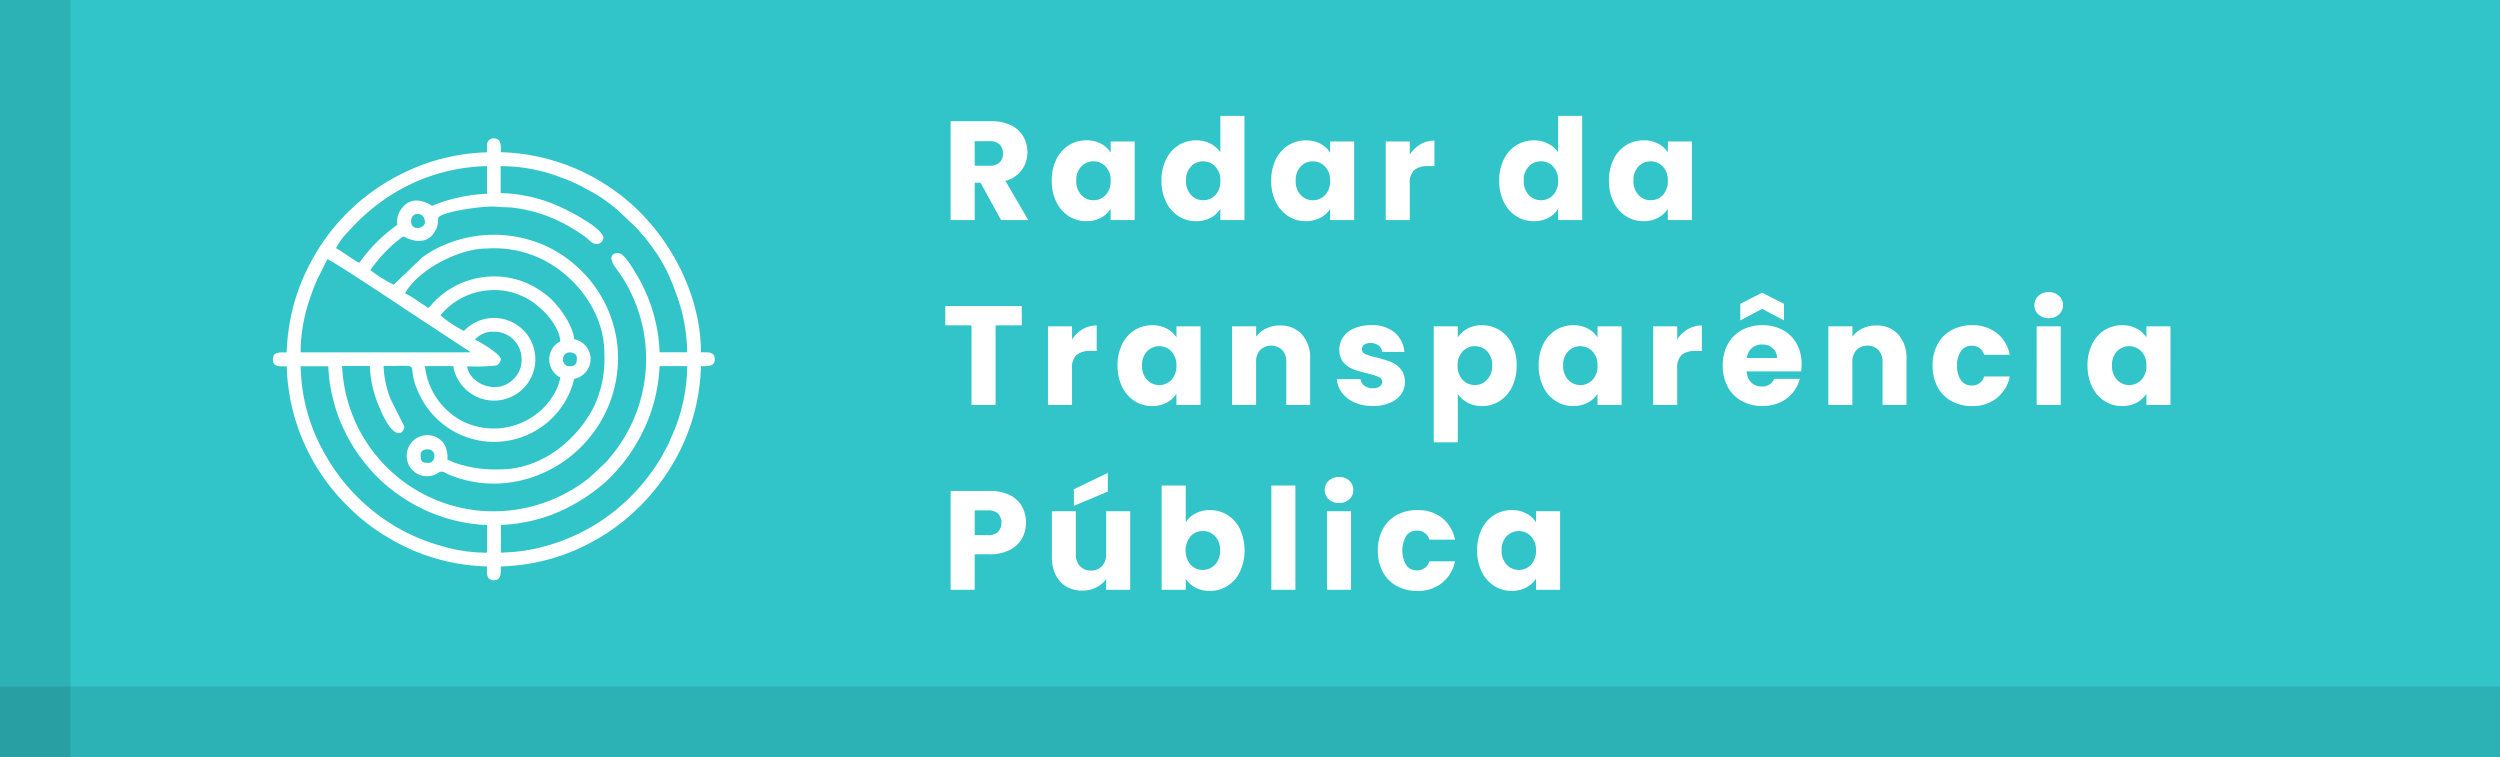
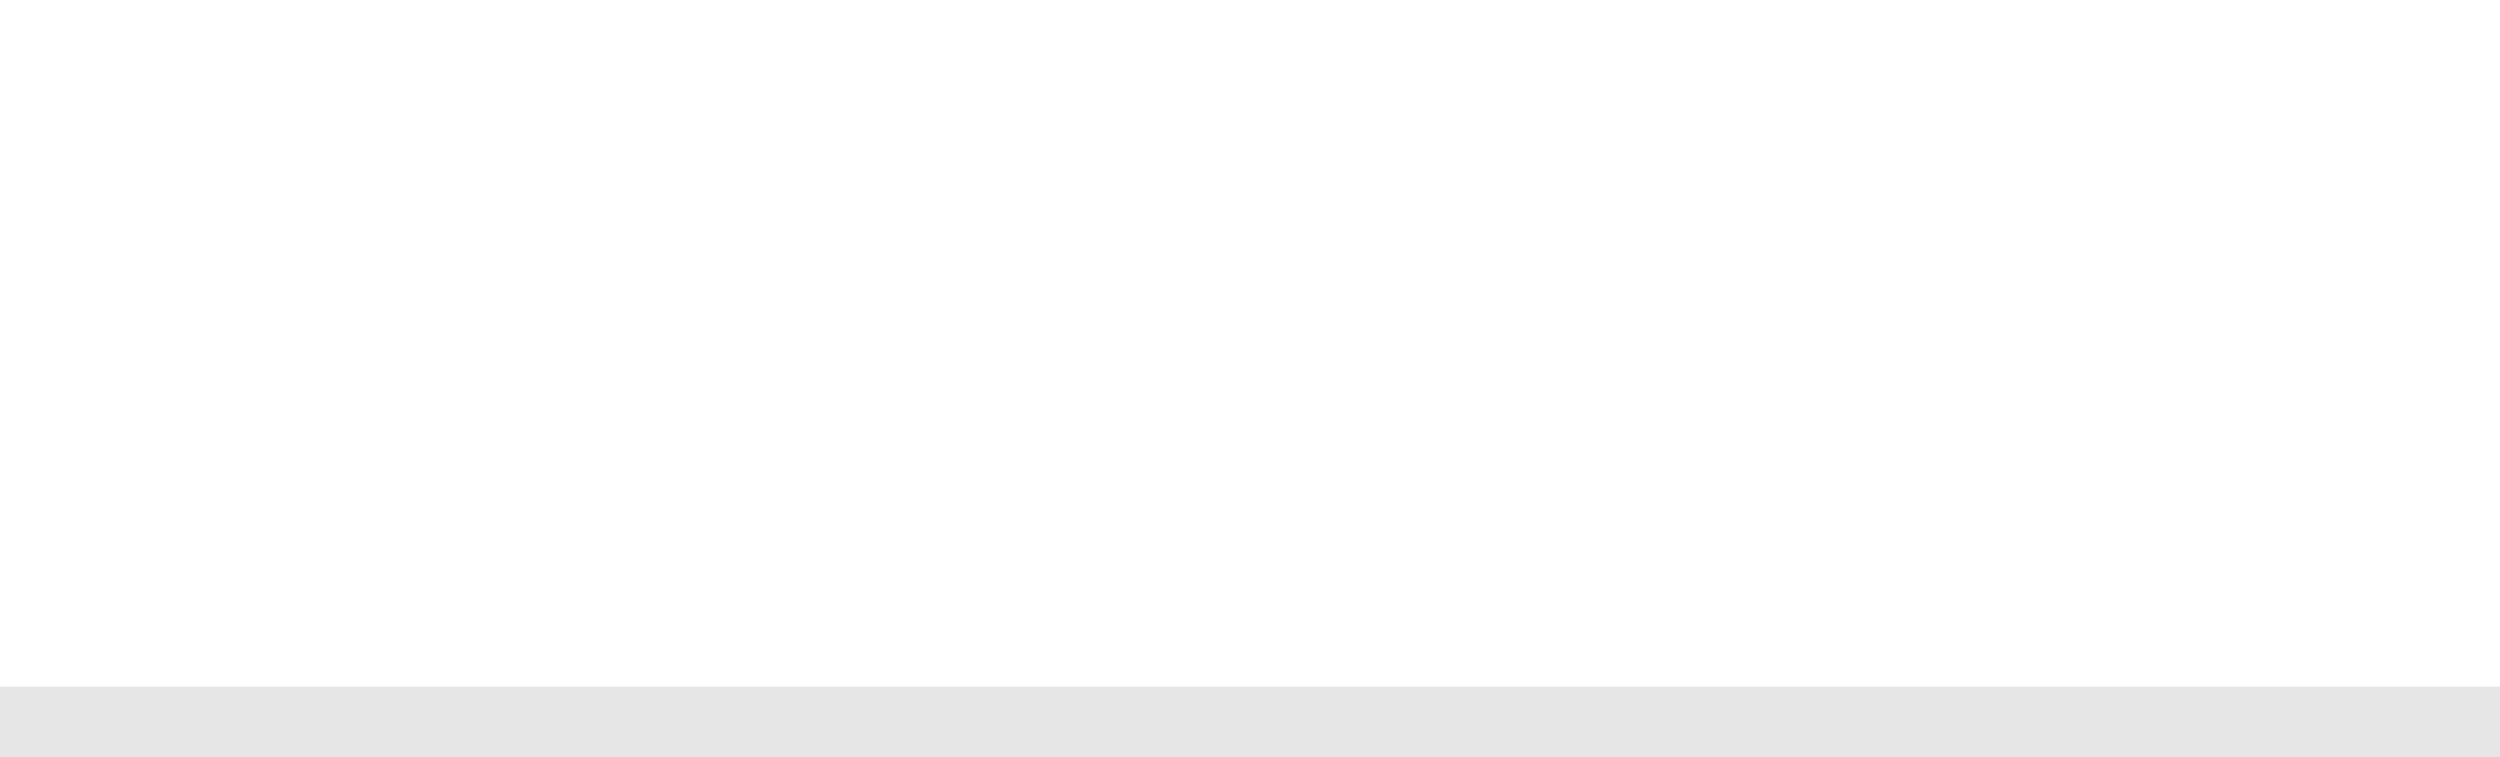
<svg xmlns="http://www.w3.org/2000/svg" width="284" height="86" viewBox="0 0 284 86">
  <defs>
    <style>.a{fill:#31c4c9;}.b{opacity:0.1;}.c,.d{fill:#fff;}.c{fill-rule:evenodd;}</style>
  </defs>
  <g transform="translate(-1945 -845)">
-     <rect class="a" width="284" height="86" transform="translate(1945 845)" />
-     <rect class="b" width="8" height="86" transform="translate(1945 845)" />
    <rect class="b" width="8" height="284" transform="translate(2229 923) rotate(90)" />
    <g transform="translate(1985.838 862.721)">
      <g transform="translate(-9.838 -2)">
-         <path class="c" d="M17.75,36.862c-.86,0-.978-.118-.978-.978,0-.739,1.571-.829,1.571.193,0,.355-.265.785-.592.785Zm8.53,10.189h-.386V43.911a18.752,18.752,0,0,0,5.643-1.11,20.3,20.3,0,0,0,6.279-3.806,19.1,19.1,0,0,0,3.91-5.11,18.721,18.721,0,0,0,2.192-8.012h3.139a20.071,20.071,0,0,1-1.288,6.843c-.237.636-.533,1.229-.785,1.867a6.424,6.424,0,0,1-.443.829c-.178.327-.252.533-.443.829a22.43,22.43,0,0,1-6.235,6.8A21.865,21.865,0,0,1,30.8,46.355a18.829,18.829,0,0,1-4.5.682l-.015.015ZM3.147,26.272v-.386H6.287a17.538,17.538,0,0,0,.592,3.925,16.367,16.367,0,0,0,1.2,3.3,18.137,18.137,0,0,0,2.65,4.118,17.18,17.18,0,0,0,3.526,3.243,18.678,18.678,0,0,0,10.07,3.451v3.139a17.461,17.461,0,0,1-4.9-.682,21.739,21.739,0,0,1-5.465-2.266,22.056,22.056,0,0,1-8.249-8.6A20.478,20.478,0,0,1,3.162,26.3l-.015-.029Zm29.8-1.169c0-1.11,1.571-.932,1.571-.193,0,.459,0,.978-.785.978a.739.739,0,0,1-.785-.785Zm-29.8-1.378a19.054,19.054,0,0,1,1.022-5.45,21.686,21.686,0,0,1,.9-2.326l1.11-2.22c.564.134,8.782,5.627,10.189,6.56L22.28,24.17a1.1,1.1,0,0,1,.162.134H3.145v-.577ZM24.8,21.963h.489a3.1,3.1,0,0,1,2.946,2.946,3.008,3.008,0,0,1-.9,2.429c-2.014,2.014-5.125.34-5.272-1.452a20.119,20.119,0,0,0,3.333-.09.949.949,0,0,0,.489-.7c0-.652-2.828-2.22-2.933-2.251a2.766,2.766,0,0,1,1.867-.889H24.8ZM19.024,20.1a7.834,7.834,0,0,1,5.494-2.843,7.455,7.455,0,0,1,3.629.592c2.058.814,4.34,3.243,4.5,5.2a2.308,2.308,0,0,0,0,4.118,6.019,6.019,0,0,1-.963,2.266,7.59,7.59,0,0,1-1.525,1.7,8.015,8.015,0,0,1-8.455,1.082,8.046,8.046,0,0,1-4.443-6.34h3.229a4.14,4.14,0,0,0,.533,1.525,4.694,4.694,0,1,0,1.347-6.117c-.327.222-.43.386-.7.577a13.449,13.449,0,0,1-2.65-1.762h0ZM15.692,9.418c0-1.169,1.571-1.11,1.571.1,0,.739-1.571,1.066-1.571-.1ZM25.88,3.155a18.894,18.894,0,0,1,6.843,1.288,16.344,16.344,0,0,1,2.7,1.213c.312.178.533.268.829.443a17.6,17.6,0,0,1,3.036,2.163L41.3,10.173c.268.268.34.415.592.682a16.12,16.12,0,0,1,1.169,1.481,17.171,17.171,0,0,1,1.924,3.258A32.046,32.046,0,0,1,46.376,19.4a20.724,20.724,0,0,1,.682,4.9H43.919a18.42,18.42,0,0,0-2.813-9.153c-.3-.5-1.229-2.117-1.9-2.117-1.082,0-.814.948-.371,1.54.206.268.325.474.533.739a8.269,8.269,0,0,1,.5.77,17.281,17.281,0,0,1-1.615,20.2c-.147.178-.147.206-.3.386l-1.97,1.852a17.5,17.5,0,0,1-13.063,3.716A17.248,17.248,0,0,1,7.855,25.857h3.139a13.009,13.009,0,0,0,.978,4.414c1.762,4.443,2.946,3.229,2.946,2.444l-1.54-3.065a11.305,11.305,0,0,1-.814-3.791c5.007,0,2.176-.533,4.118,3.333a9.384,9.384,0,0,0,16.305,1.022,9.49,9.49,0,0,0,1.229-2.887,2.346,2.346,0,0,0,1.867-2.354,2.313,2.313,0,0,0-1.867-2.163c-.134-1.659-1.9-4.059-3.139-5.007a10.944,10.944,0,0,0-1.156-.8,10.729,10.729,0,0,0-1.378-.682,9.486,9.486,0,0,0-10.189,2.192c-.206.206-.548.636-.711.755-.43-.3-.845-.564-1.288-.86a9.147,9.147,0,0,0-1.347-.8c1.393-2.622,6.073-5.094,9.212-5.094a12.439,12.439,0,0,1,6.4,1.244c3.85,1.924,7.021,6.057,7.021,10.619a12.7,12.7,0,0,1-1.169,6.073C34.5,34.346,30.444,37.6,25.793,37.6a14.1,14.1,0,0,1-4.991-.7c-.281-.1-.667-.3-.992-.386a3.022,3.022,0,0,0-.4-1.852A2.335,2.335,0,0,0,15.2,36.226a2.3,2.3,0,0,0,3.3,1.924c.178-.09.222-.134.386-.222.386-.206.623.075,1.169.3,9.019,3.644,19.148-3.243,19.148-13.374a14,14,0,0,0-4.087-9.73,14.213,14.213,0,0,0-4.013-2.859,14.364,14.364,0,0,0-12.869.43c-.43.252-.829.5-1.259.8l-3.258,3.124a14.5,14.5,0,0,1-2.65-1.659,16.257,16.257,0,0,1,3.716-3.822c.252.059,2.606,1.555,3.763-.845.3-.608.09-1.244.355-1.422.963-.667,5.316-1.244,6.5-1.11.592.075,1.244.044,1.762.1a16.692,16.692,0,0,1,4.651,1.229,19.747,19.747,0,0,1,3.732,2.148c.386.281.667.755,1.2.755a.745.745,0,0,0,.785-.682c0-.682-1.5-1.659-2.1-2.014a22.017,22.017,0,0,0-2.74-1.481,17.032,17.032,0,0,0-6.827-1.6V3.076l.015.072Zm-7.834,4.5c-1.141-.755-2.488-.917-3.376.252a2.4,2.4,0,0,0-.548,1.911,18.059,18.059,0,0,0-4.309,4.309c-.415-.118-1.939-1.288-2.65-1.659A7.624,7.624,0,0,1,8.54,10.6a22.853,22.853,0,0,1,5.347-4.458A21.124,21.124,0,0,1,24.312,3.153V6.292A18.312,18.312,0,0,0,18.048,7.67V7.655ZM24.31.8v.785a22.874,22.874,0,0,0-9.182,2.192,23.608,23.608,0,0,0-9.287,7.76c-.415.608-.739,1.082-1.11,1.733s-.636,1.185-.978,1.867A22.856,22.856,0,0,0,1.561,24.32c-.652,0-1.571-.147-1.571.785s.917.785,1.571.785A23.147,23.147,0,0,0,8.448,41.737a22.213,22.213,0,0,0,4.813,3.716,22.711,22.711,0,0,0,11.049,3.17c0,.652-.147,1.571.785,1.571.889,0,.785-.889.785-1.571a22.767,22.767,0,0,0,11.049-3.17,17.27,17.27,0,0,0,1.733-1.11,23.917,23.917,0,0,0,6.784-7.42,22.711,22.711,0,0,0,3.17-11.049c.682,0,1.571.1,1.571-.785,0-.932-.917-.785-1.571-.785,0-7.139-4.19-14.469-9.952-18.468A23.165,23.165,0,0,0,25.883,1.571c0-.682.1-1.571-.785-1.571a.739.739,0,0,0-.785.785V.8Z" transform="translate(0.01 0)" />
-       </g>
+         </g>
    </g>
-     <path class="d" d="M6.72,0,4.384-4.24H3.728V0H.992V-11.232H5.584a5.055,5.055,0,0,1,2.264.464A3.2,3.2,0,0,1,9.248-9.5a3.549,3.549,0,0,1,.464,1.8,3.343,3.343,0,0,1-.632,2A3.4,3.4,0,0,1,7.216-4.448L9.808,0ZM3.728-6.176h1.7a1.553,1.553,0,0,0,1.128-.368,1.389,1.389,0,0,0,.376-1.04,1.346,1.346,0,0,0-.376-1.008A1.553,1.553,0,0,0,5.424-8.96h-1.7Zm8.752,1.7A5.336,5.336,0,0,1,13-6.9a3.879,3.879,0,0,1,1.416-1.6,3.7,3.7,0,0,1,2-.56,3.436,3.436,0,0,1,1.656.384,2.829,2.829,0,0,1,1.1,1.008V-8.928H21.9V0H19.168V-1.264A2.955,2.955,0,0,1,18.056-.256,3.436,3.436,0,0,1,16.4.128,3.63,3.63,0,0,1,14.416-.44,3.925,3.925,0,0,1,13-2.056,5.387,5.387,0,0,1,12.48-4.48Zm6.688.016A2.237,2.237,0,0,0,18.6-6.08a1.845,1.845,0,0,0-1.384-.592,1.858,1.858,0,0,0-1.384.584,2.208,2.208,0,0,0-.568,1.608,2.266,2.266,0,0,0,.568,1.624,1.834,1.834,0,0,0,1.384.6A1.845,1.845,0,0,0,18.6-2.848,2.237,2.237,0,0,0,19.168-4.464Zm5.776-.016a5.336,5.336,0,0,1,.52-2.416A3.879,3.879,0,0,1,26.88-8.5a3.7,3.7,0,0,1,2-.56,3.513,3.513,0,0,1,1.608.368,2.93,2.93,0,0,1,1.144.992V-11.84h2.736V0H31.632V-1.28a2.787,2.787,0,0,1-1.1,1.024A3.436,3.436,0,0,1,28.88.128a3.658,3.658,0,0,1-2-.568,3.925,3.925,0,0,1-1.416-1.616A5.387,5.387,0,0,1,24.944-4.48Zm6.688.016a2.237,2.237,0,0,0-.568-1.616,1.845,1.845,0,0,0-1.384-.592,1.858,1.858,0,0,0-1.384.584,2.208,2.208,0,0,0-.568,1.608A2.266,2.266,0,0,0,28.3-2.856a1.834,1.834,0,0,0,1.384.6,1.845,1.845,0,0,0,1.384-.592A2.237,2.237,0,0,0,31.632-4.464Zm5.776-.016a5.336,5.336,0,0,1,.52-2.416,3.879,3.879,0,0,1,1.416-1.6,3.7,3.7,0,0,1,2-.56A3.436,3.436,0,0,1,43-8.672a2.829,2.829,0,0,1,1.1,1.008V-8.928h2.736V0H44.1V-1.264A2.955,2.955,0,0,1,42.984-.256a3.436,3.436,0,0,1-1.656.384A3.63,3.63,0,0,1,39.344-.44a3.925,3.925,0,0,1-1.416-1.616A5.387,5.387,0,0,1,37.408-4.48Zm6.688.016a2.237,2.237,0,0,0-.568-1.616,1.845,1.845,0,0,0-1.384-.592,1.858,1.858,0,0,0-1.384.584,2.208,2.208,0,0,0-.568,1.608,2.266,2.266,0,0,0,.568,1.624,1.834,1.834,0,0,0,1.384.6,1.845,1.845,0,0,0,1.384-.592A2.237,2.237,0,0,0,44.1-4.464ZM53.152-7.44a3.609,3.609,0,0,1,1.2-1.16,3.094,3.094,0,0,1,1.6-.424v2.9H55.2a2.305,2.305,0,0,0-1.536.44,1.955,1.955,0,0,0-.512,1.544V0H50.416V-8.928h2.736Zm10.16,2.96a5.336,5.336,0,0,1,.52-2.416,3.879,3.879,0,0,1,1.416-1.6,3.7,3.7,0,0,1,2-.56,3.513,3.513,0,0,1,1.608.368A2.93,2.93,0,0,1,70-7.7V-11.84h2.736V0H70V-1.28A2.787,2.787,0,0,1,68.9-.256a3.436,3.436,0,0,1-1.656.384,3.658,3.658,0,0,1-2-.568,3.925,3.925,0,0,1-1.416-1.616A5.387,5.387,0,0,1,63.312-4.48ZM70-4.464a2.237,2.237,0,0,0-.568-1.616,1.845,1.845,0,0,0-1.384-.592,1.858,1.858,0,0,0-1.384.584A2.208,2.208,0,0,0,66.1-4.48a2.266,2.266,0,0,0,.568,1.624,1.834,1.834,0,0,0,1.384.6,1.845,1.845,0,0,0,1.384-.592A2.237,2.237,0,0,0,70-4.464Zm5.776-.016A5.336,5.336,0,0,1,76.3-6.9a3.879,3.879,0,0,1,1.416-1.6,3.7,3.7,0,0,1,2-.56,3.436,3.436,0,0,1,1.656.384,2.829,2.829,0,0,1,1.1,1.008V-8.928H85.2V0H82.464V-1.264A2.955,2.955,0,0,1,81.352-.256,3.436,3.436,0,0,1,79.7.128,3.63,3.63,0,0,1,77.712-.44,3.925,3.925,0,0,1,76.3-2.056,5.386,5.386,0,0,1,75.776-4.48Zm6.688.016A2.237,2.237,0,0,0,81.9-6.08a1.845,1.845,0,0,0-1.384-.592,1.858,1.858,0,0,0-1.384.584A2.208,2.208,0,0,0,78.56-4.48a2.266,2.266,0,0,0,.568,1.624,1.834,1.834,0,0,0,1.384.6A1.845,1.845,0,0,0,81.9-2.848,2.237,2.237,0,0,0,82.464-4.464ZM9.072,9.768V11.96H6.1V21H3.36V11.96H.384V9.768Zm5.712,3.792a3.609,3.609,0,0,1,1.2-1.16,3.094,3.094,0,0,1,1.6-.424v2.9h-.752a2.305,2.305,0,0,0-1.536.44,1.955,1.955,0,0,0-.512,1.544V21H12.048V12.072h2.736Zm5.168,2.96a5.336,5.336,0,0,1,.52-2.416,3.879,3.879,0,0,1,1.416-1.6,3.7,3.7,0,0,1,2-.56,3.436,3.436,0,0,1,1.656.384,2.829,2.829,0,0,1,1.1,1.008V12.072h2.736V21H26.64V19.736a2.955,2.955,0,0,1-1.112,1.008,3.436,3.436,0,0,1-1.656.384,3.63,3.63,0,0,1-1.984-.568,3.925,3.925,0,0,1-1.416-1.616A5.387,5.387,0,0,1,19.952,16.52Zm6.688.016a2.237,2.237,0,0,0-.568-1.616,1.923,1.923,0,0,0-2.768-.008,2.208,2.208,0,0,0-.568,1.608,2.266,2.266,0,0,0,.568,1.624,1.9,1.9,0,0,0,2.768.008A2.237,2.237,0,0,0,26.64,16.536Zm11.76-4.56a3.24,3.24,0,0,1,2.5,1.016,3.963,3.963,0,0,1,.936,2.792V21H39.12V16.152a1.959,1.959,0,0,0-.464-1.392,1.818,1.818,0,0,0-2.5,0,1.959,1.959,0,0,0-.464,1.392V21H32.96V12.072H35.7v1.184a2.886,2.886,0,0,1,1.12-.936A3.561,3.561,0,0,1,38.4,11.976Zm10.576,9.152a5.132,5.132,0,0,1-2.08-.4,3.552,3.552,0,0,1-1.44-1.1,2.883,2.883,0,0,1-.592-1.56h2.7a1.04,1.04,0,0,0,.432.752,1.529,1.529,0,0,0,.944.288,1.347,1.347,0,0,0,.792-.2.612.612,0,0,0,.28-.52.6.6,0,0,0-.4-.568,8.081,8.081,0,0,0-1.3-.408,12.167,12.167,0,0,1-1.6-.472,2.764,2.764,0,0,1-1.1-.784,2.137,2.137,0,0,1-.464-1.448,2.459,2.459,0,0,1,.424-1.4,2.855,2.855,0,0,1,1.248-1,4.779,4.779,0,0,1,1.96-.368,3.929,3.929,0,0,1,2.648.832,3.237,3.237,0,0,1,1.112,2.208H50.016a1.09,1.09,0,0,0-.408-.736,1.415,1.415,0,0,0-.9-.272,1.25,1.25,0,0,0-.736.184.587.587,0,0,0-.256.5.615.615,0,0,0,.408.576,6.535,6.535,0,0,0,1.272.384,13.915,13.915,0,0,1,1.616.5,2.788,2.788,0,0,1,1.1.8,2.264,2.264,0,0,1,.488,1.48,2.349,2.349,0,0,1-.44,1.4,2.91,2.91,0,0,1-1.264.968A4.834,4.834,0,0,1,48.976,21.128Zm9.632-7.792a2.97,2.97,0,0,1,1.1-1.008,3.389,3.389,0,0,1,1.648-.384,3.7,3.7,0,0,1,2,.56,3.879,3.879,0,0,1,1.416,1.6,5.336,5.336,0,0,1,.52,2.416,5.387,5.387,0,0,1-.52,2.424A3.925,3.925,0,0,1,63.36,20.56a3.658,3.658,0,0,1-2,.568,3.4,3.4,0,0,1-1.64-.384,3.007,3.007,0,0,1-1.112-.992v5.5H55.872V12.072h2.736Zm3.9,3.184a2.208,2.208,0,0,0-.568-1.608,1.876,1.876,0,0,0-1.4-.584,1.845,1.845,0,0,0-1.384.592,2.237,2.237,0,0,0-.568,1.616,2.237,2.237,0,0,0,.568,1.616,1.914,1.914,0,0,0,2.776-.008A2.247,2.247,0,0,0,62.512,16.52Zm5.28,0a5.336,5.336,0,0,1,.52-2.416,3.879,3.879,0,0,1,1.416-1.6,3.7,3.7,0,0,1,2-.56,3.436,3.436,0,0,1,1.656.384,2.829,2.829,0,0,1,1.1,1.008V12.072h2.736V21H74.48V19.736a2.955,2.955,0,0,1-1.112,1.008,3.436,3.436,0,0,1-1.656.384,3.63,3.63,0,0,1-1.984-.568,3.925,3.925,0,0,1-1.416-1.616A5.386,5.386,0,0,1,67.792,16.52Zm6.688.016a2.237,2.237,0,0,0-.568-1.616,1.923,1.923,0,0,0-2.768-.008,2.208,2.208,0,0,0-.568,1.608,2.266,2.266,0,0,0,.568,1.624,1.9,1.9,0,0,0,2.768.008A2.237,2.237,0,0,0,74.48,16.536Zm9.056-2.976a3.609,3.609,0,0,1,1.2-1.16,3.094,3.094,0,0,1,1.6-.424v2.9h-.752a2.305,2.305,0,0,0-1.536.44,1.955,1.955,0,0,0-.512,1.544V21H80.8V12.072h2.736Zm14.128,2.832a6.985,6.985,0,0,1-.048.8H91.424a1.861,1.861,0,0,0,.536,1.272,1.638,1.638,0,0,0,1.16.44,1.438,1.438,0,0,0,1.424-.864h2.912a4,4,0,0,1-.808,1.584,4.045,4.045,0,0,1-1.464,1.1,4.7,4.7,0,0,1-1.968.4,4.789,4.789,0,0,1-2.336-.56,3.983,3.983,0,0,1-1.6-1.6,4.94,4.94,0,0,1-.576-2.432,5,5,0,0,1,.568-2.432,3.932,3.932,0,0,1,1.592-1.6,4.823,4.823,0,0,1,2.352-.56,4.774,4.774,0,0,1,2.3.544A3.906,3.906,0,0,1,97.1,14.04,4.711,4.711,0,0,1,97.664,16.392Zm-2.8-.72a1.407,1.407,0,0,0-.48-1.12,1.767,1.767,0,0,0-1.2-.416,1.733,1.733,0,0,0-1.16.4,1.777,1.777,0,0,0-.584,1.136Zm-1.68-5.584L90.7,11.4V9.512l2.48-1.264,2.48,1.264V11.4Zm12.96,1.888a3.24,3.24,0,0,1,2.5,1.016,3.963,3.963,0,0,1,.936,2.792V21h-2.72V16.152a1.959,1.959,0,0,0-.464-1.392,1.818,1.818,0,0,0-2.5,0,1.959,1.959,0,0,0-.464,1.392V21H100.7V12.072h2.736v1.184a2.886,2.886,0,0,1,1.12-.936A3.561,3.561,0,0,1,106.144,11.976Zm6.4,4.56a5,5,0,0,1,.568-2.432,3.945,3.945,0,0,1,1.584-1.6,4.743,4.743,0,0,1,2.328-.56,4.426,4.426,0,0,1,2.808.88,4.152,4.152,0,0,1,1.48,2.48H118.4a1.4,1.4,0,0,0-1.424-1.024,1.435,1.435,0,0,0-1.2.584,2.7,2.7,0,0,0-.448,1.672,2.7,2.7,0,0,0,.448,1.672,1.435,1.435,0,0,0,1.2.584,1.4,1.4,0,0,0,1.424-1.024h2.912a4.191,4.191,0,0,1-1.488,2.464,4.381,4.381,0,0,1-2.8.9,4.743,4.743,0,0,1-2.328-.56,3.945,3.945,0,0,1-1.584-1.6A5,5,0,0,1,112.544,16.536Zm13.2-5.392a1.658,1.658,0,0,1-1.176-.424,1.374,1.374,0,0,1-.456-1.048,1.392,1.392,0,0,1,.456-1.064,1.658,1.658,0,0,1,1.176-.424,1.636,1.636,0,0,1,1.16.424,1.392,1.392,0,0,1,.456,1.064,1.374,1.374,0,0,1-.456,1.048A1.636,1.636,0,0,1,125.744,11.144Zm1.36.928V21h-2.736V12.072Zm3.04,4.448a5.336,5.336,0,0,1,.52-2.416,3.879,3.879,0,0,1,1.416-1.6,3.7,3.7,0,0,1,2-.56,3.436,3.436,0,0,1,1.656.384,2.829,2.829,0,0,1,1.1,1.008V12.072h2.736V21h-2.736V19.736a2.954,2.954,0,0,1-1.112,1.008,3.436,3.436,0,0,1-1.656.384,3.63,3.63,0,0,1-1.984-.568,3.925,3.925,0,0,1-1.416-1.616A5.387,5.387,0,0,1,130.144,16.52Zm6.688.016a2.237,2.237,0,0,0-.568-1.616,1.923,1.923,0,0,0-2.768-.008,2.208,2.208,0,0,0-.568,1.608,2.266,2.266,0,0,0,.568,1.624,1.9,1.9,0,0,0,2.768.008A2.237,2.237,0,0,0,136.832,16.536ZM9.552,34.384A3.617,3.617,0,0,1,9.1,36.168a3.294,3.294,0,0,1-1.376,1.3,4.844,4.844,0,0,1-2.3.5h-1.7V42H.992V30.768H5.424a5.044,5.044,0,0,1,2.272.464,3.189,3.189,0,0,1,1.392,1.28A3.72,3.72,0,0,1,9.552,34.384ZM5.216,35.792a1.632,1.632,0,0,0,1.168-.368,1.6,1.6,0,0,0,0-2.08,1.632,1.632,0,0,0-1.168-.368H3.728v2.816Zm16.176-2.72V42H18.656V40.784a3,3,0,0,1-1.128.952,3.442,3.442,0,0,1-1.576.36,3.53,3.53,0,0,1-1.808-.456,3.075,3.075,0,0,1-1.216-1.32,4.492,4.492,0,0,1-.432-2.032V33.072h2.72V37.92a1.959,1.959,0,0,0,.464,1.392,1.627,1.627,0,0,0,1.248.5,1.647,1.647,0,0,0,1.264-.5,1.959,1.959,0,0,0,.464-1.392V33.072Zm-2.544-2.224-3.856,1.616V30.576l3.856-1.856ZM27.7,34.336a2.816,2.816,0,0,1,1.1-1.008,3.448,3.448,0,0,1,1.648-.384,3.7,3.7,0,0,1,2,.56,3.879,3.879,0,0,1,1.416,1.6,5.891,5.891,0,0,1,0,4.84,3.925,3.925,0,0,1-1.416,1.616,3.658,3.658,0,0,1-2,.568,3.448,3.448,0,0,1-1.648-.376,2.908,2.908,0,0,1-1.1-1V42H24.96V30.16H27.7Zm3.9,3.184a2.208,2.208,0,0,0-.568-1.608,1.876,1.876,0,0,0-1.4-.584,1.845,1.845,0,0,0-1.384.592,2.583,2.583,0,0,0,0,3.232,1.914,1.914,0,0,0,2.776-.008A2.247,2.247,0,0,0,31.6,37.52Zm8.56-7.36V42H37.424V30.16Zm4.96,1.984a1.658,1.658,0,0,1-1.176-.424,1.374,1.374,0,0,1-.456-1.048,1.392,1.392,0,0,1,.456-1.064,1.658,1.658,0,0,1,1.176-.424,1.636,1.636,0,0,1,1.16.424,1.392,1.392,0,0,1,.456,1.064,1.374,1.374,0,0,1-.456,1.048A1.636,1.636,0,0,1,45.12,32.144Zm1.36.928V42H43.744V33.072Zm3.04,4.464a5,5,0,0,1,.568-2.432,3.945,3.945,0,0,1,1.584-1.6A4.743,4.743,0,0,1,54,32.944a4.426,4.426,0,0,1,2.808.88,4.152,4.152,0,0,1,1.48,2.48H55.376a1.4,1.4,0,0,0-1.424-1.024,1.435,1.435,0,0,0-1.2.584,3.344,3.344,0,0,0,0,3.344,1.435,1.435,0,0,0,1.2.584,1.4,1.4,0,0,0,1.424-1.024h2.912A4.191,4.191,0,0,1,56.8,41.232a4.381,4.381,0,0,1-2.8.9,4.743,4.743,0,0,1-2.328-.56,3.945,3.945,0,0,1-1.584-1.6A5,5,0,0,1,49.52,37.536ZM60.8,37.52a5.336,5.336,0,0,1,.52-2.416,3.879,3.879,0,0,1,1.416-1.6,3.7,3.7,0,0,1,2-.56,3.436,3.436,0,0,1,1.656.384,2.829,2.829,0,0,1,1.1,1.008V33.072h2.736V42H67.488V40.736a2.955,2.955,0,0,1-1.112,1.008,3.436,3.436,0,0,1-1.656.384,3.63,3.63,0,0,1-1.984-.568,3.925,3.925,0,0,1-1.416-1.616A5.387,5.387,0,0,1,60.8,37.52Zm6.688.016a2.237,2.237,0,0,0-.568-1.616,1.923,1.923,0,0,0-2.768-.008,2.208,2.208,0,0,0-.568,1.608,2.266,2.266,0,0,0,.568,1.624,1.9,1.9,0,0,0,2.768.008A2.237,2.237,0,0,0,67.488,37.536Z" transform="translate(2052 870)" />
+     <path class="d" d="M6.72,0,4.384-4.24H3.728V0H.992V-11.232H5.584a5.055,5.055,0,0,1,2.264.464A3.2,3.2,0,0,1,9.248-9.5a3.549,3.549,0,0,1,.464,1.8,3.343,3.343,0,0,1-.632,2A3.4,3.4,0,0,1,7.216-4.448L9.808,0ZM3.728-6.176h1.7a1.553,1.553,0,0,0,1.128-.368,1.389,1.389,0,0,0,.376-1.04,1.346,1.346,0,0,0-.376-1.008A1.553,1.553,0,0,0,5.424-8.96h-1.7Zm8.752,1.7A5.336,5.336,0,0,1,13-6.9a3.879,3.879,0,0,1,1.416-1.6,3.7,3.7,0,0,1,2-.56,3.436,3.436,0,0,1,1.656.384,2.829,2.829,0,0,1,1.1,1.008V-8.928H21.9V0H19.168V-1.264A2.955,2.955,0,0,1,18.056-.256,3.436,3.436,0,0,1,16.4.128,3.63,3.63,0,0,1,14.416-.44,3.925,3.925,0,0,1,13-2.056,5.387,5.387,0,0,1,12.48-4.48Zm6.688.016A2.237,2.237,0,0,0,18.6-6.08a1.845,1.845,0,0,0-1.384-.592,1.858,1.858,0,0,0-1.384.584,2.208,2.208,0,0,0-.568,1.608,2.266,2.266,0,0,0,.568,1.624,1.834,1.834,0,0,0,1.384.6A1.845,1.845,0,0,0,18.6-2.848,2.237,2.237,0,0,0,19.168-4.464Zm5.776-.016a5.336,5.336,0,0,1,.52-2.416A3.879,3.879,0,0,1,26.88-8.5a3.7,3.7,0,0,1,2-.56,3.513,3.513,0,0,1,1.608.368,2.93,2.93,0,0,1,1.144.992V-11.84h2.736V0H31.632V-1.28a2.787,2.787,0,0,1-1.1,1.024A3.436,3.436,0,0,1,28.88.128a3.658,3.658,0,0,1-2-.568,3.925,3.925,0,0,1-1.416-1.616A5.387,5.387,0,0,1,24.944-4.48Zm6.688.016a2.237,2.237,0,0,0-.568-1.616,1.845,1.845,0,0,0-1.384-.592,1.858,1.858,0,0,0-1.384.584,2.208,2.208,0,0,0-.568,1.608A2.266,2.266,0,0,0,28.3-2.856a1.834,1.834,0,0,0,1.384.6,1.845,1.845,0,0,0,1.384-.592A2.237,2.237,0,0,0,31.632-4.464Zm5.776-.016a5.336,5.336,0,0,1,.52-2.416,3.879,3.879,0,0,1,1.416-1.6,3.7,3.7,0,0,1,2-.56A3.436,3.436,0,0,1,43-8.672a2.829,2.829,0,0,1,1.1,1.008V-8.928h2.736V0H44.1V-1.264A2.955,2.955,0,0,1,42.984-.256a3.436,3.436,0,0,1-1.656.384A3.63,3.63,0,0,1,39.344-.44a3.925,3.925,0,0,1-1.416-1.616A5.387,5.387,0,0,1,37.408-4.48Zm6.688.016a2.237,2.237,0,0,0-.568-1.616,1.845,1.845,0,0,0-1.384-.592,1.858,1.858,0,0,0-1.384.584,2.208,2.208,0,0,0-.568,1.608,2.266,2.266,0,0,0,.568,1.624,1.834,1.834,0,0,0,1.384.6,1.845,1.845,0,0,0,1.384-.592A2.237,2.237,0,0,0,44.1-4.464ZM53.152-7.44a3.609,3.609,0,0,1,1.2-1.16,3.094,3.094,0,0,1,1.6-.424v2.9H55.2a2.305,2.305,0,0,0-1.536.44,1.955,1.955,0,0,0-.512,1.544V0H50.416V-8.928h2.736Zm10.16,2.96a5.336,5.336,0,0,1,.52-2.416,3.879,3.879,0,0,1,1.416-1.6,3.7,3.7,0,0,1,2-.56,3.513,3.513,0,0,1,1.608.368A2.93,2.93,0,0,1,70-7.7V-11.84h2.736V0H70V-1.28A2.787,2.787,0,0,1,68.9-.256a3.436,3.436,0,0,1-1.656.384,3.658,3.658,0,0,1-2-.568,3.925,3.925,0,0,1-1.416-1.616A5.387,5.387,0,0,1,63.312-4.48ZM70-4.464a2.237,2.237,0,0,0-.568-1.616,1.845,1.845,0,0,0-1.384-.592,1.858,1.858,0,0,0-1.384.584A2.208,2.208,0,0,0,66.1-4.48a2.266,2.266,0,0,0,.568,1.624,1.834,1.834,0,0,0,1.384.6,1.845,1.845,0,0,0,1.384-.592A2.237,2.237,0,0,0,70-4.464Zm5.776-.016A5.336,5.336,0,0,1,76.3-6.9a3.879,3.879,0,0,1,1.416-1.6,3.7,3.7,0,0,1,2-.56,3.436,3.436,0,0,1,1.656.384,2.829,2.829,0,0,1,1.1,1.008V-8.928H85.2V0H82.464V-1.264A2.955,2.955,0,0,1,81.352-.256,3.436,3.436,0,0,1,79.7.128,3.63,3.63,0,0,1,77.712-.44,3.925,3.925,0,0,1,76.3-2.056,5.386,5.386,0,0,1,75.776-4.48Zm6.688.016A2.237,2.237,0,0,0,81.9-6.08a1.845,1.845,0,0,0-1.384-.592,1.858,1.858,0,0,0-1.384.584A2.208,2.208,0,0,0,78.56-4.48a2.266,2.266,0,0,0,.568,1.624,1.834,1.834,0,0,0,1.384.6A1.845,1.845,0,0,0,81.9-2.848,2.237,2.237,0,0,0,82.464-4.464ZM9.072,9.768V11.96H6.1V21H3.36V11.96H.384V9.768Zm5.712,3.792a3.609,3.609,0,0,1,1.2-1.16,3.094,3.094,0,0,1,1.6-.424v2.9h-.752a2.305,2.305,0,0,0-1.536.44,1.955,1.955,0,0,0-.512,1.544V21H12.048V12.072h2.736Zm5.168,2.96a5.336,5.336,0,0,1,.52-2.416,3.879,3.879,0,0,1,1.416-1.6,3.7,3.7,0,0,1,2-.56,3.436,3.436,0,0,1,1.656.384,2.829,2.829,0,0,1,1.1,1.008V12.072h2.736V21H26.64V19.736a2.955,2.955,0,0,1-1.112,1.008,3.436,3.436,0,0,1-1.656.384,3.63,3.63,0,0,1-1.984-.568,3.925,3.925,0,0,1-1.416-1.616A5.387,5.387,0,0,1,19.952,16.52Zm6.688.016a2.237,2.237,0,0,0-.568-1.616,1.923,1.923,0,0,0-2.768-.008,2.208,2.208,0,0,0-.568,1.608,2.266,2.266,0,0,0,.568,1.624,1.9,1.9,0,0,0,2.768.008A2.237,2.237,0,0,0,26.64,16.536Zm11.76-4.56a3.24,3.24,0,0,1,2.5,1.016,3.963,3.963,0,0,1,.936,2.792V21H39.12V16.152a1.959,1.959,0,0,0-.464-1.392,1.818,1.818,0,0,0-2.5,0,1.959,1.959,0,0,0-.464,1.392V21H32.96V12.072H35.7v1.184a2.886,2.886,0,0,1,1.12-.936A3.561,3.561,0,0,1,38.4,11.976Zm10.576,9.152a5.132,5.132,0,0,1-2.08-.4,3.552,3.552,0,0,1-1.44-1.1,2.883,2.883,0,0,1-.592-1.56h2.7a1.04,1.04,0,0,0,.432.752,1.529,1.529,0,0,0,.944.288,1.347,1.347,0,0,0,.792-.2.612.612,0,0,0,.28-.52.6.6,0,0,0-.4-.568,8.081,8.081,0,0,0-1.3-.408,12.167,12.167,0,0,1-1.6-.472,2.764,2.764,0,0,1-1.1-.784,2.137,2.137,0,0,1-.464-1.448,2.459,2.459,0,0,1,.424-1.4,2.855,2.855,0,0,1,1.248-1,4.779,4.779,0,0,1,1.96-.368,3.929,3.929,0,0,1,2.648.832,3.237,3.237,0,0,1,1.112,2.208H50.016a1.09,1.09,0,0,0-.408-.736,1.415,1.415,0,0,0-.9-.272,1.25,1.25,0,0,0-.736.184.587.587,0,0,0-.256.5.615.615,0,0,0,.408.576,6.535,6.535,0,0,0,1.272.384,13.915,13.915,0,0,1,1.616.5,2.788,2.788,0,0,1,1.1.8,2.264,2.264,0,0,1,.488,1.48,2.349,2.349,0,0,1-.44,1.4,2.91,2.91,0,0,1-1.264.968A4.834,4.834,0,0,1,48.976,21.128Zm9.632-7.792a2.97,2.97,0,0,1,1.1-1.008,3.389,3.389,0,0,1,1.648-.384,3.7,3.7,0,0,1,2,.56,3.879,3.879,0,0,1,1.416,1.6,5.336,5.336,0,0,1,.52,2.416,5.387,5.387,0,0,1-.52,2.424A3.925,3.925,0,0,1,63.36,20.56a3.658,3.658,0,0,1-2,.568,3.4,3.4,0,0,1-1.64-.384,3.007,3.007,0,0,1-1.112-.992v5.5H55.872V12.072h2.736Zm3.9,3.184a2.208,2.208,0,0,0-.568-1.608,1.876,1.876,0,0,0-1.4-.584,1.845,1.845,0,0,0-1.384.592,2.237,2.237,0,0,0-.568,1.616,2.237,2.237,0,0,0,.568,1.616,1.914,1.914,0,0,0,2.776-.008A2.247,2.247,0,0,0,62.512,16.52Zm5.28,0a5.336,5.336,0,0,1,.52-2.416,3.879,3.879,0,0,1,1.416-1.6,3.7,3.7,0,0,1,2-.56,3.436,3.436,0,0,1,1.656.384,2.829,2.829,0,0,1,1.1,1.008V12.072h2.736V21H74.48V19.736a2.955,2.955,0,0,1-1.112,1.008,3.436,3.436,0,0,1-1.656.384,3.63,3.63,0,0,1-1.984-.568,3.925,3.925,0,0,1-1.416-1.616A5.386,5.386,0,0,1,67.792,16.52Zm6.688.016a2.237,2.237,0,0,0-.568-1.616,1.923,1.923,0,0,0-2.768-.008,2.208,2.208,0,0,0-.568,1.608,2.266,2.266,0,0,0,.568,1.624,1.9,1.9,0,0,0,2.768.008A2.237,2.237,0,0,0,74.48,16.536Zm9.056-2.976a3.609,3.609,0,0,1,1.2-1.16,3.094,3.094,0,0,1,1.6-.424v2.9h-.752a2.305,2.305,0,0,0-1.536.44,1.955,1.955,0,0,0-.512,1.544V21H80.8V12.072h2.736Zm14.128,2.832a6.985,6.985,0,0,1-.048.8H91.424a1.861,1.861,0,0,0,.536,1.272,1.638,1.638,0,0,0,1.16.44,1.438,1.438,0,0,0,1.424-.864h2.912a4,4,0,0,1-.808,1.584,4.045,4.045,0,0,1-1.464,1.1,4.7,4.7,0,0,1-1.968.4,4.789,4.789,0,0,1-2.336-.56,3.983,3.983,0,0,1-1.6-1.6,4.94,4.94,0,0,1-.576-2.432,5,5,0,0,1,.568-2.432,3.932,3.932,0,0,1,1.592-1.6,4.823,4.823,0,0,1,2.352-.56,4.774,4.774,0,0,1,2.3.544A3.906,3.906,0,0,1,97.1,14.04,4.711,4.711,0,0,1,97.664,16.392Zm-2.8-.72a1.407,1.407,0,0,0-.48-1.12,1.767,1.767,0,0,0-1.2-.416,1.733,1.733,0,0,0-1.16.4,1.777,1.777,0,0,0-.584,1.136Zm-1.68-5.584L90.7,11.4V9.512l2.48-1.264,2.48,1.264V11.4Zm12.96,1.888a3.24,3.24,0,0,1,2.5,1.016,3.963,3.963,0,0,1,.936,2.792V21h-2.72V16.152a1.959,1.959,0,0,0-.464-1.392,1.818,1.818,0,0,0-2.5,0,1.959,1.959,0,0,0-.464,1.392V21H100.7V12.072h2.736v1.184a2.886,2.886,0,0,1,1.12-.936A3.561,3.561,0,0,1,106.144,11.976Zm6.4,4.56a5,5,0,0,1,.568-2.432,3.945,3.945,0,0,1,1.584-1.6,4.743,4.743,0,0,1,2.328-.56,4.426,4.426,0,0,1,2.808.88,4.152,4.152,0,0,1,1.48,2.48H118.4a1.4,1.4,0,0,0-1.424-1.024,1.435,1.435,0,0,0-1.2.584,2.7,2.7,0,0,0-.448,1.672,2.7,2.7,0,0,0,.448,1.672,1.435,1.435,0,0,0,1.2.584,1.4,1.4,0,0,0,1.424-1.024h2.912a4.191,4.191,0,0,1-1.488,2.464,4.381,4.381,0,0,1-2.8.9,4.743,4.743,0,0,1-2.328-.56,3.945,3.945,0,0,1-1.584-1.6A5,5,0,0,1,112.544,16.536m13.2-5.392a1.658,1.658,0,0,1-1.176-.424,1.374,1.374,0,0,1-.456-1.048,1.392,1.392,0,0,1,.456-1.064,1.658,1.658,0,0,1,1.176-.424,1.636,1.636,0,0,1,1.16.424,1.392,1.392,0,0,1,.456,1.064,1.374,1.374,0,0,1-.456,1.048A1.636,1.636,0,0,1,125.744,11.144Zm1.36.928V21h-2.736V12.072Zm3.04,4.448a5.336,5.336,0,0,1,.52-2.416,3.879,3.879,0,0,1,1.416-1.6,3.7,3.7,0,0,1,2-.56,3.436,3.436,0,0,1,1.656.384,2.829,2.829,0,0,1,1.1,1.008V12.072h2.736V21h-2.736V19.736a2.954,2.954,0,0,1-1.112,1.008,3.436,3.436,0,0,1-1.656.384,3.63,3.63,0,0,1-1.984-.568,3.925,3.925,0,0,1-1.416-1.616A5.387,5.387,0,0,1,130.144,16.52Zm6.688.016a2.237,2.237,0,0,0-.568-1.616,1.923,1.923,0,0,0-2.768-.008,2.208,2.208,0,0,0-.568,1.608,2.266,2.266,0,0,0,.568,1.624,1.9,1.9,0,0,0,2.768.008A2.237,2.237,0,0,0,136.832,16.536ZM9.552,34.384A3.617,3.617,0,0,1,9.1,36.168a3.294,3.294,0,0,1-1.376,1.3,4.844,4.844,0,0,1-2.3.5h-1.7V42H.992V30.768H5.424a5.044,5.044,0,0,1,2.272.464,3.189,3.189,0,0,1,1.392,1.28A3.72,3.72,0,0,1,9.552,34.384ZM5.216,35.792a1.632,1.632,0,0,0,1.168-.368,1.6,1.6,0,0,0,0-2.08,1.632,1.632,0,0,0-1.168-.368H3.728v2.816Zm16.176-2.72V42H18.656V40.784a3,3,0,0,1-1.128.952,3.442,3.442,0,0,1-1.576.36,3.53,3.53,0,0,1-1.808-.456,3.075,3.075,0,0,1-1.216-1.32,4.492,4.492,0,0,1-.432-2.032V33.072h2.72V37.92a1.959,1.959,0,0,0,.464,1.392,1.627,1.627,0,0,0,1.248.5,1.647,1.647,0,0,0,1.264-.5,1.959,1.959,0,0,0,.464-1.392V33.072Zm-2.544-2.224-3.856,1.616V30.576l3.856-1.856ZM27.7,34.336a2.816,2.816,0,0,1,1.1-1.008,3.448,3.448,0,0,1,1.648-.384,3.7,3.7,0,0,1,2,.56,3.879,3.879,0,0,1,1.416,1.6,5.891,5.891,0,0,1,0,4.84,3.925,3.925,0,0,1-1.416,1.616,3.658,3.658,0,0,1-2,.568,3.448,3.448,0,0,1-1.648-.376,2.908,2.908,0,0,1-1.1-1V42H24.96V30.16H27.7Zm3.9,3.184a2.208,2.208,0,0,0-.568-1.608,1.876,1.876,0,0,0-1.4-.584,1.845,1.845,0,0,0-1.384.592,2.583,2.583,0,0,0,0,3.232,1.914,1.914,0,0,0,2.776-.008A2.247,2.247,0,0,0,31.6,37.52Zm8.56-7.36V42H37.424V30.16Zm4.96,1.984a1.658,1.658,0,0,1-1.176-.424,1.374,1.374,0,0,1-.456-1.048,1.392,1.392,0,0,1,.456-1.064,1.658,1.658,0,0,1,1.176-.424,1.636,1.636,0,0,1,1.16.424,1.392,1.392,0,0,1,.456,1.064,1.374,1.374,0,0,1-.456,1.048A1.636,1.636,0,0,1,45.12,32.144Zm1.36.928V42H43.744V33.072Zm3.04,4.464a5,5,0,0,1,.568-2.432,3.945,3.945,0,0,1,1.584-1.6A4.743,4.743,0,0,1,54,32.944a4.426,4.426,0,0,1,2.808.88,4.152,4.152,0,0,1,1.48,2.48H55.376a1.4,1.4,0,0,0-1.424-1.024,1.435,1.435,0,0,0-1.2.584,3.344,3.344,0,0,0,0,3.344,1.435,1.435,0,0,0,1.2.584,1.4,1.4,0,0,0,1.424-1.024h2.912A4.191,4.191,0,0,1,56.8,41.232a4.381,4.381,0,0,1-2.8.9,4.743,4.743,0,0,1-2.328-.56,3.945,3.945,0,0,1-1.584-1.6A5,5,0,0,1,49.52,37.536ZM60.8,37.52a5.336,5.336,0,0,1,.52-2.416,3.879,3.879,0,0,1,1.416-1.6,3.7,3.7,0,0,1,2-.56,3.436,3.436,0,0,1,1.656.384,2.829,2.829,0,0,1,1.1,1.008V33.072h2.736V42H67.488V40.736a2.955,2.955,0,0,1-1.112,1.008,3.436,3.436,0,0,1-1.656.384,3.63,3.63,0,0,1-1.984-.568,3.925,3.925,0,0,1-1.416-1.616A5.387,5.387,0,0,1,60.8,37.52Zm6.688.016a2.237,2.237,0,0,0-.568-1.616,1.923,1.923,0,0,0-2.768-.008,2.208,2.208,0,0,0-.568,1.608,2.266,2.266,0,0,0,.568,1.624,1.9,1.9,0,0,0,2.768.008A2.237,2.237,0,0,0,67.488,37.536Z" transform="translate(2052 870)" />
  </g>
</svg>